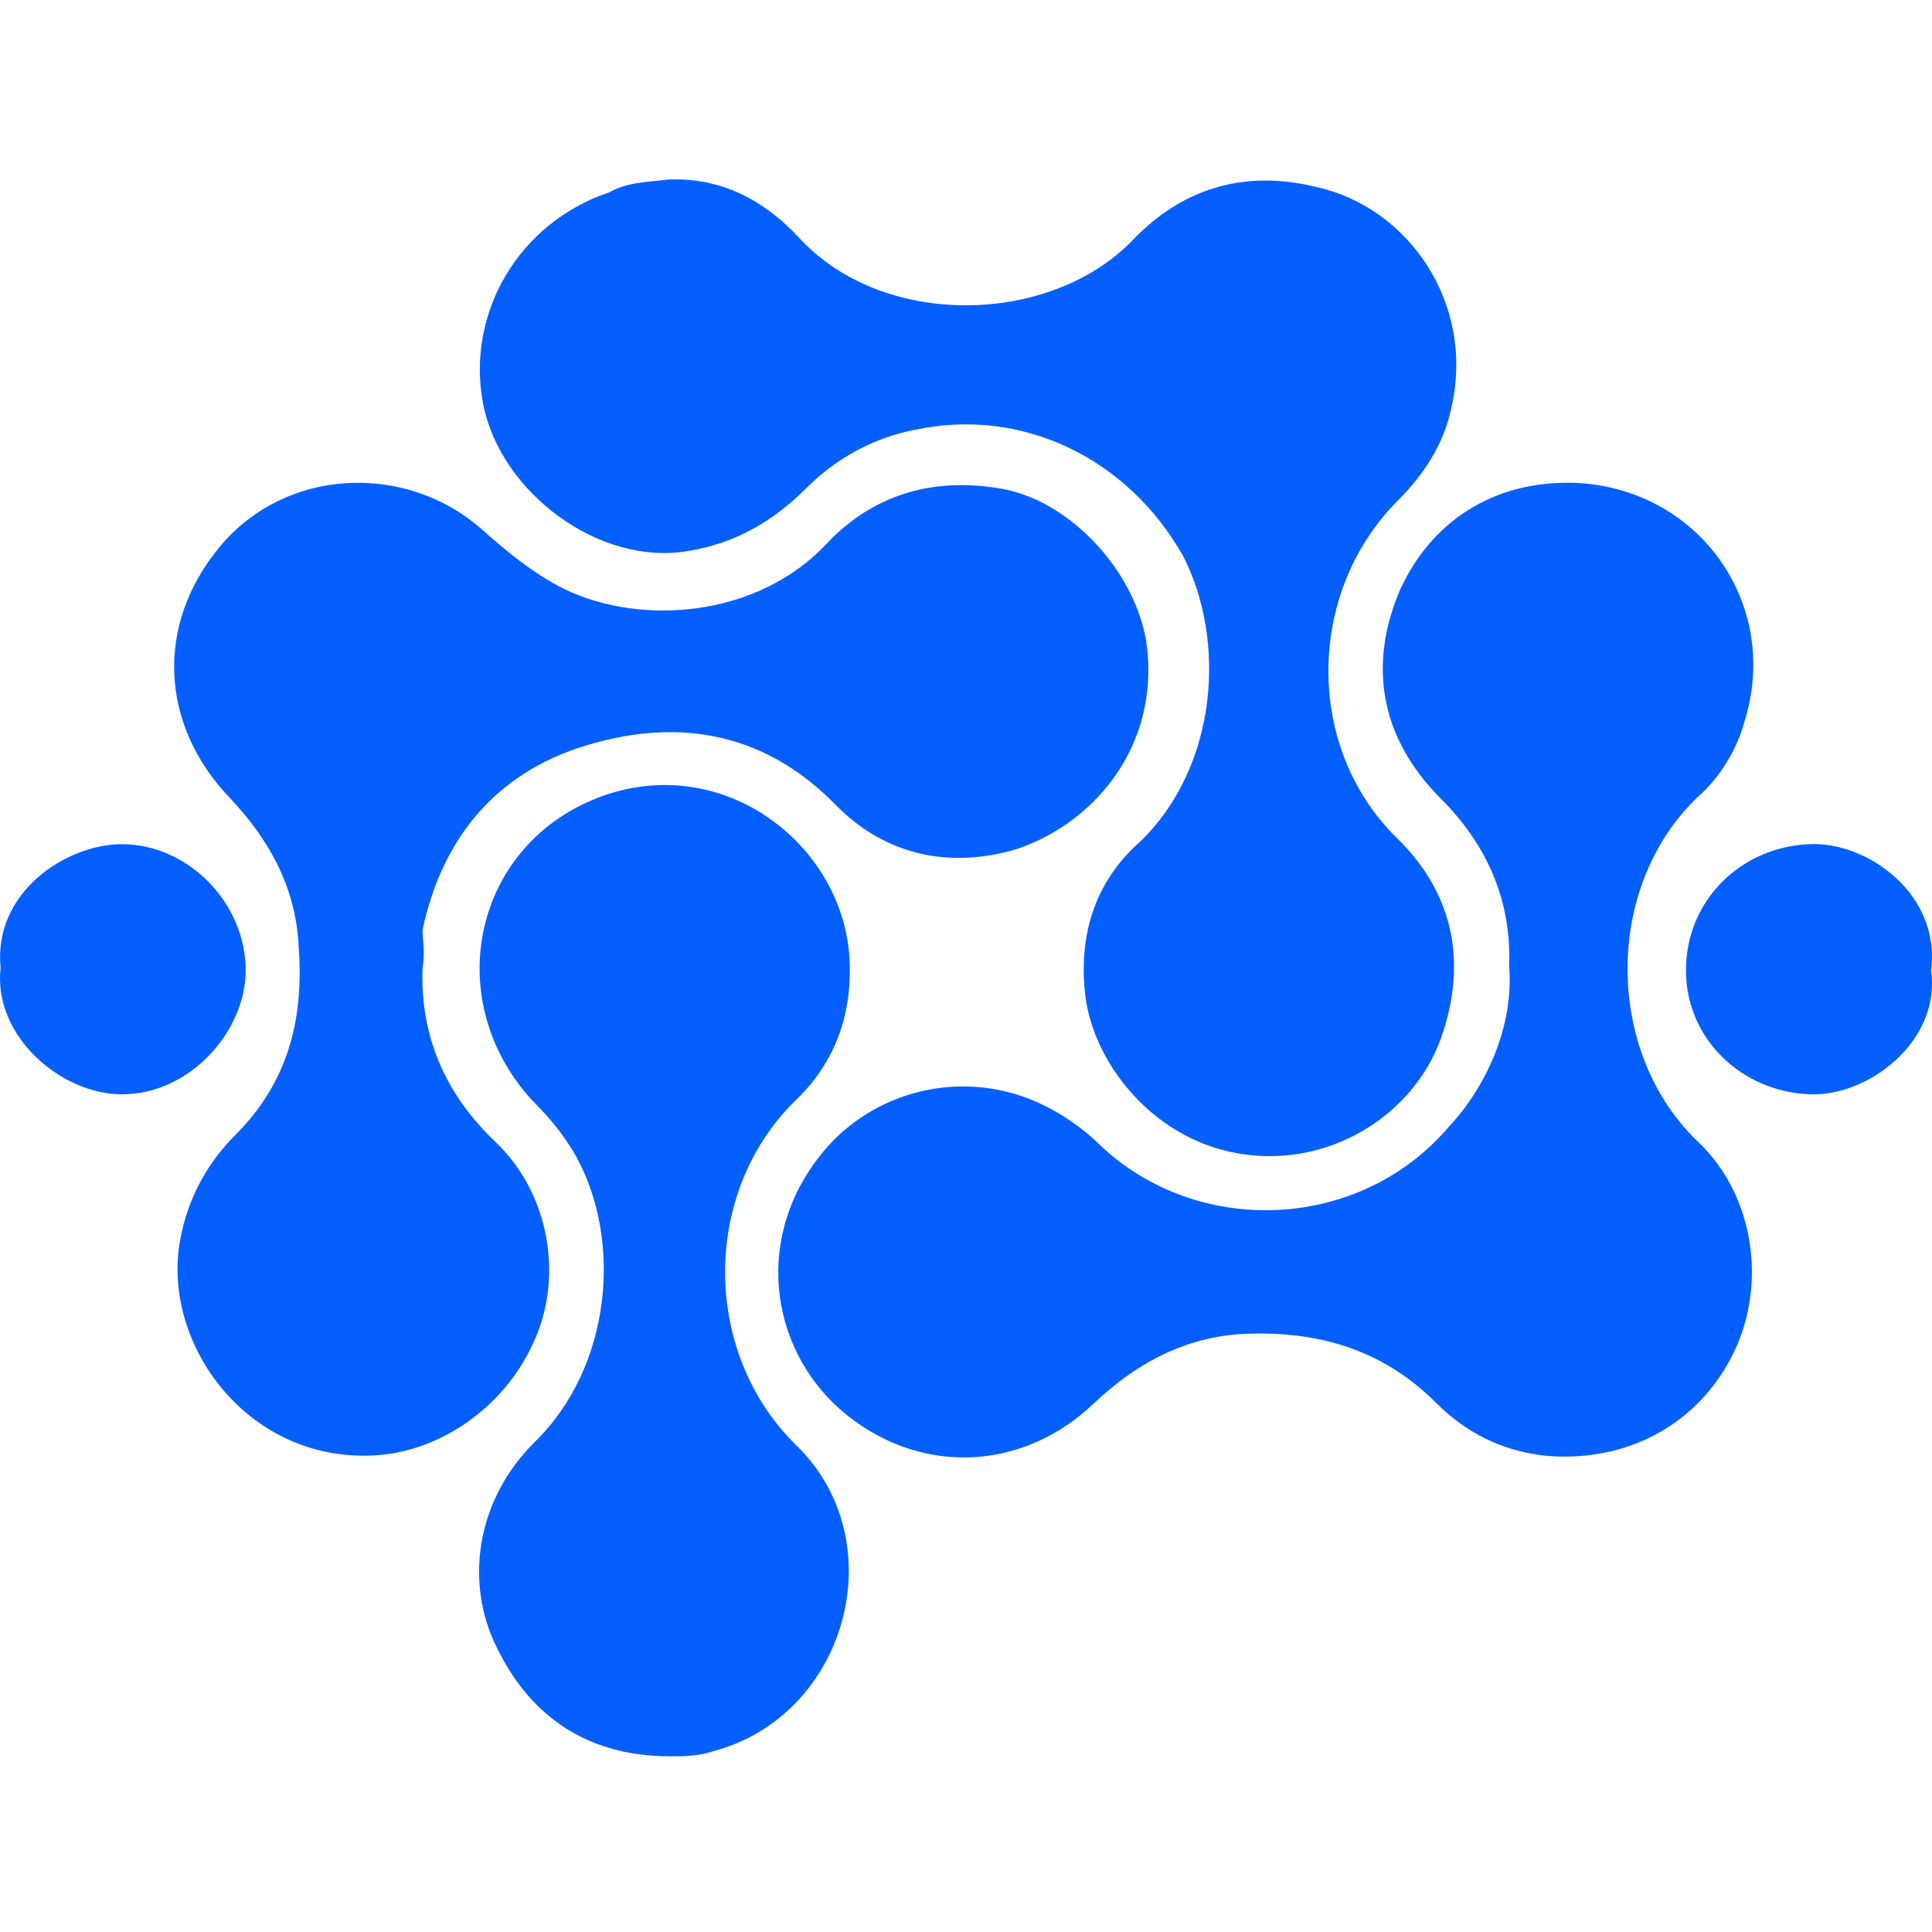
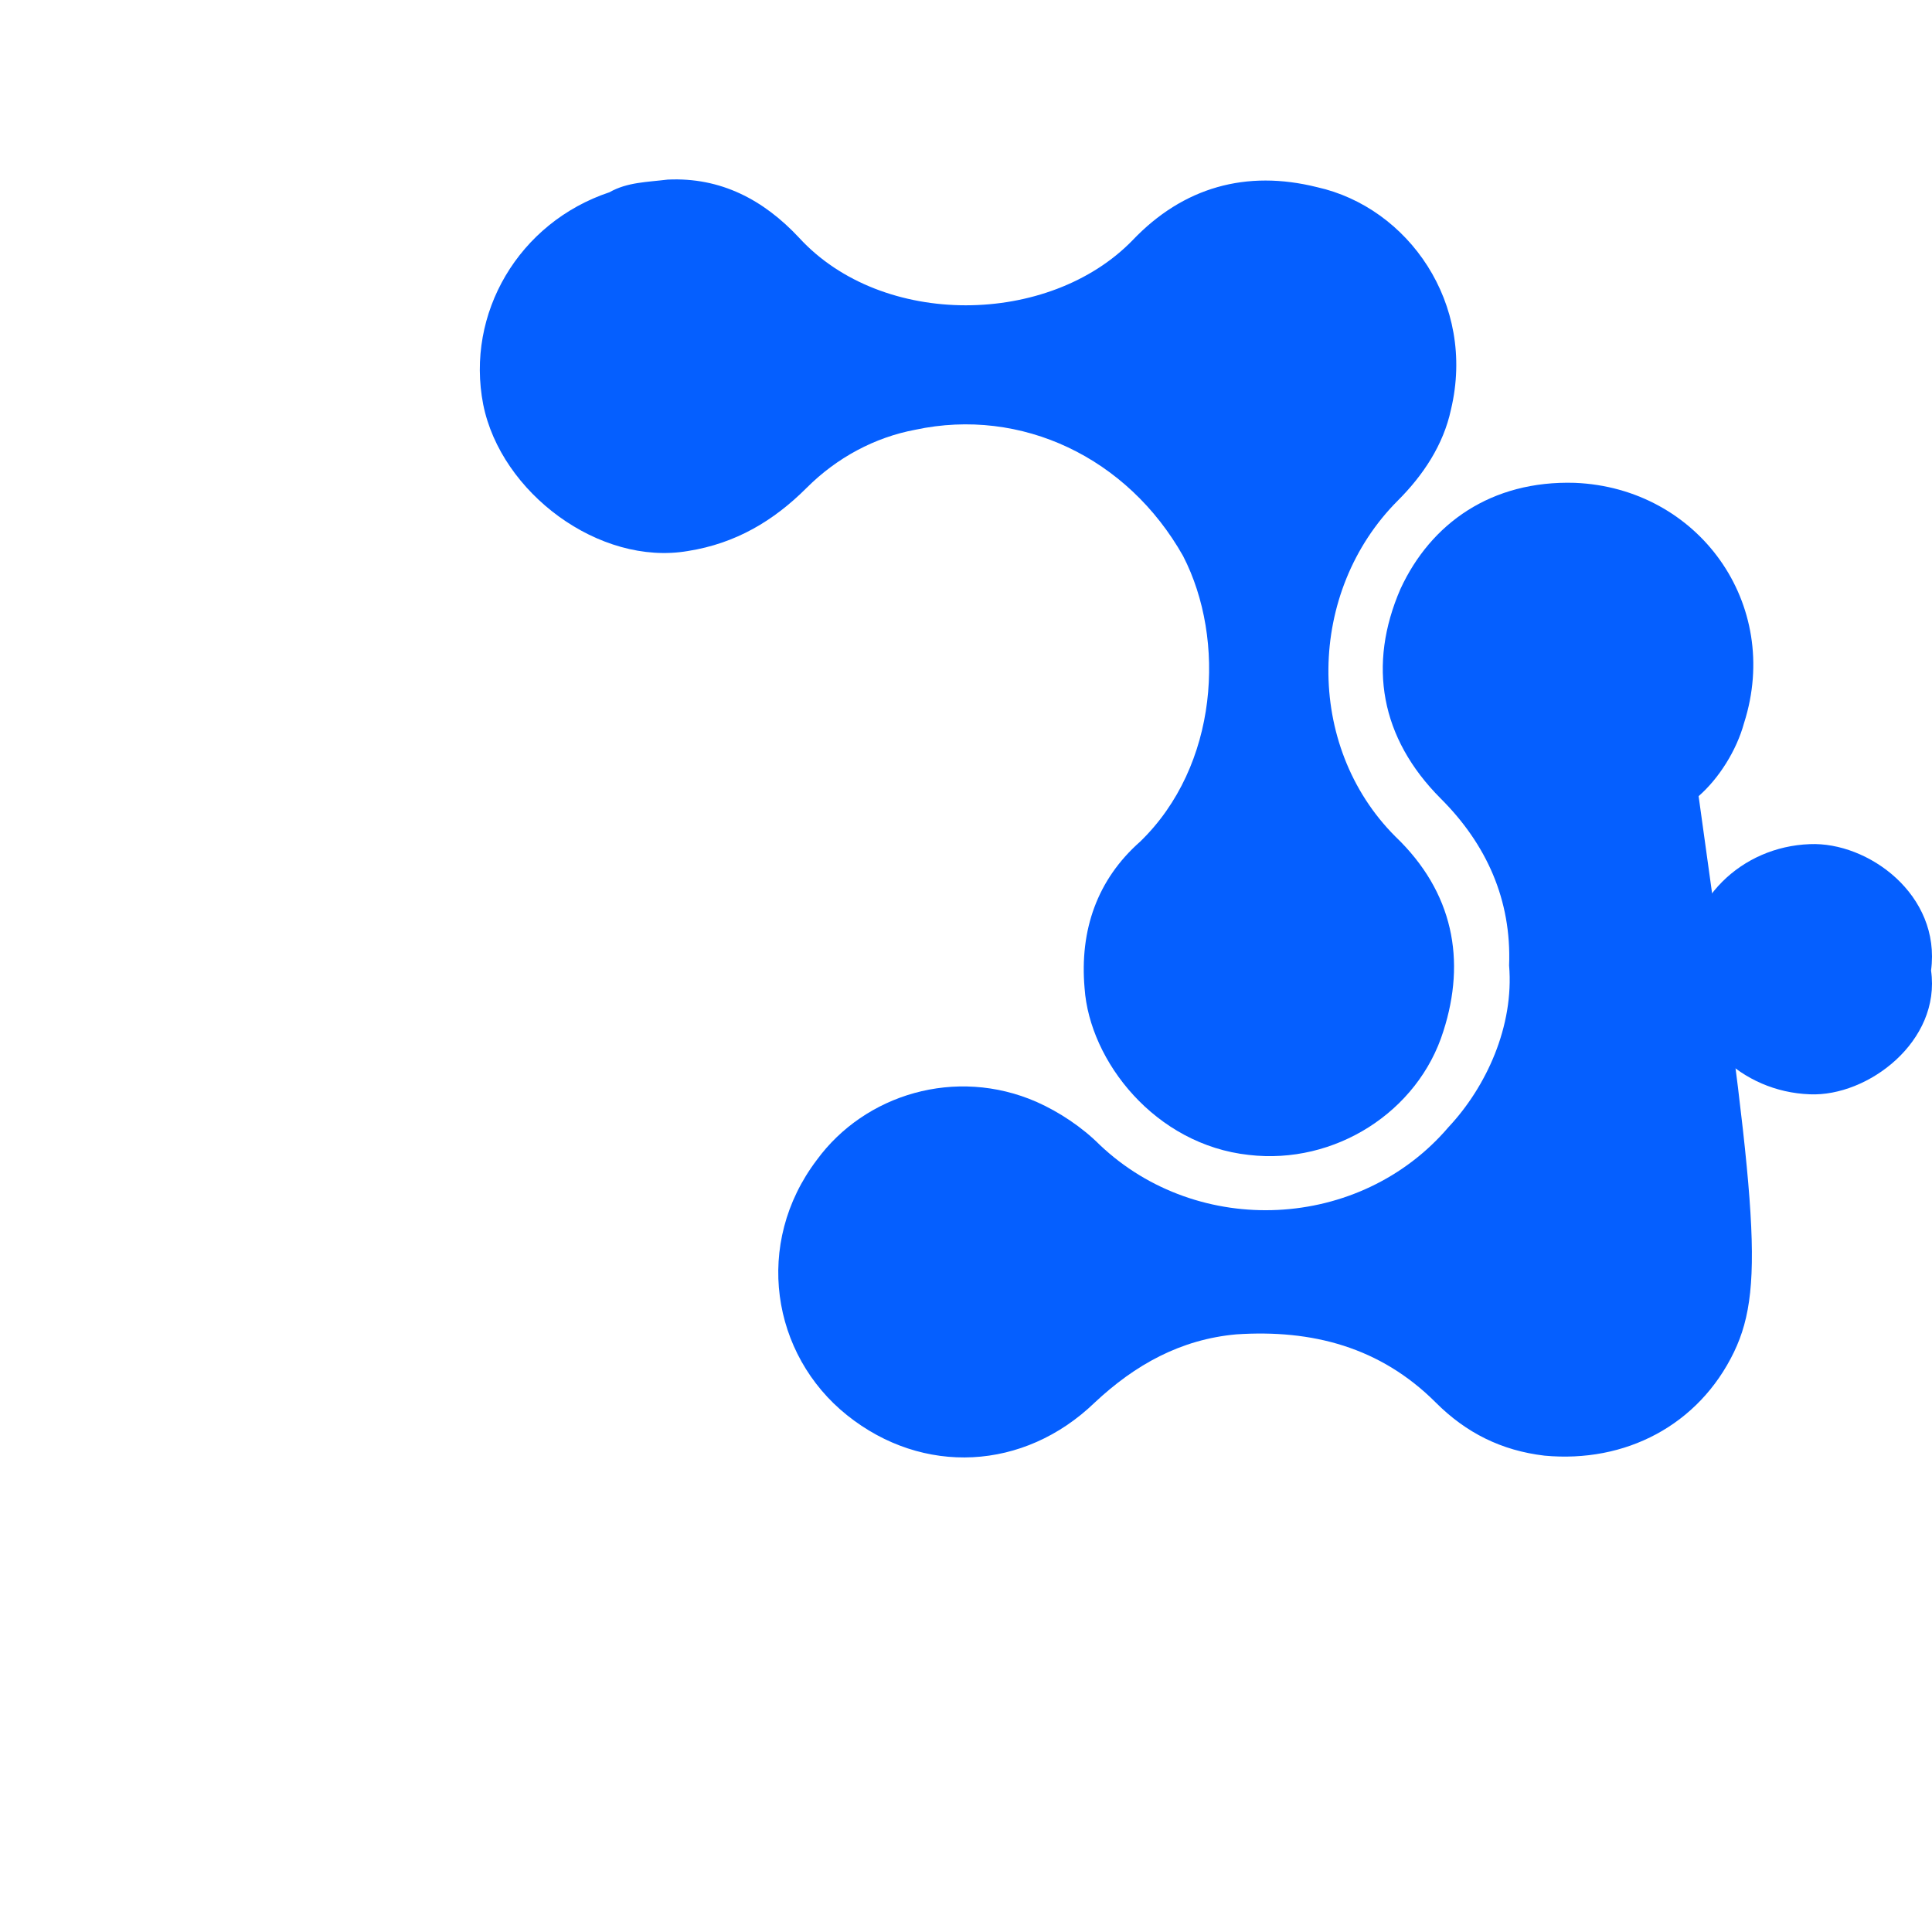
<svg xmlns="http://www.w3.org/2000/svg" width="140" height="140" viewBox="0 0 140 140" fill="none">
  <rect width="140" height="140" fill="white" />
-   <path d="M109.355 69.96C109.538 65.2 107.707 61.171 104.411 57.876C100.017 53.481 99.101 48.171 101.482 42.678C103.679 37.918 108.073 34.805 114.116 34.988C123.088 35.354 129.13 43.777 126.384 52.383C125.834 54.397 124.553 56.411 123.088 57.693C116.13 64.284 116.313 76.369 123.088 82.777C127.116 86.622 128.032 93.031 125.651 97.975C123.088 103.284 117.778 106.031 111.919 105.482C108.806 105.115 106.242 103.834 104.045 101.636C100.017 97.608 95.073 96.327 89.58 96.693C85.552 97.059 82.256 98.89 79.326 101.636C74.199 106.58 66.875 106.946 61.382 102.552C55.889 98.158 54.608 90.101 59.185 84.059C62.664 79.298 69.256 77.284 75.115 79.848C76.763 80.58 78.411 81.679 79.692 82.96C86.834 89.735 98.552 89.186 104.961 81.679C107.707 78.749 109.721 74.355 109.355 69.96Z" fill="#055FFF" />
-   <path d="M30.62 70.141C30.437 75.085 32.268 79.296 35.93 82.775C39.776 86.437 40.874 92.479 38.677 97.24C36.48 102.184 31.353 105.662 26.043 105.479C17.437 105.296 11.761 97.057 13.043 89.916C13.592 86.803 15.057 84.24 17.071 82.226C20.916 78.38 22.015 73.803 21.648 68.676C21.465 64.465 19.634 60.986 16.705 57.873C11.578 52.563 11.211 45.239 15.972 39.563C20.733 33.887 29.339 33.521 34.832 38.282C36.663 39.93 38.677 41.578 40.874 42.676C46.55 45.423 54.973 44.69 59.917 39.38C63.213 35.901 67.424 34.62 72.185 35.352C77.678 36.084 82.805 41.944 83.171 47.437C83.72 54.395 79.142 59.704 73.65 61.535C68.706 63 64.128 61.902 60.649 58.423C55.705 53.296 49.663 52.014 43.071 53.845C36.297 55.676 32.085 60.437 30.62 67.395C30.62 67.944 30.803 69.042 30.62 70.141Z" fill="#055FFF" />
+   <path d="M109.355 69.96C109.538 65.2 107.707 61.171 104.411 57.876C100.017 53.481 99.101 48.171 101.482 42.678C103.679 37.918 108.073 34.805 114.116 34.988C123.088 35.354 129.13 43.777 126.384 52.383C125.834 54.397 124.553 56.411 123.088 57.693C127.116 86.622 128.032 93.031 125.651 97.975C123.088 103.284 117.778 106.031 111.919 105.482C108.806 105.115 106.242 103.834 104.045 101.636C100.017 97.608 95.073 96.327 89.58 96.693C85.552 97.059 82.256 98.89 79.326 101.636C74.199 106.58 66.875 106.946 61.382 102.552C55.889 98.158 54.608 90.101 59.185 84.059C62.664 79.298 69.256 77.284 75.115 79.848C76.763 80.58 78.411 81.679 79.692 82.96C86.834 89.735 98.552 89.186 104.961 81.679C107.707 78.749 109.721 74.355 109.355 69.96Z" fill="#055FFF" />
  <path d="M48.381 13.014C52.226 12.831 55.339 14.479 57.903 17.225C63.945 23.817 76.03 23.634 82.072 17.408C85.734 13.563 90.312 12.281 95.439 13.563C102.03 15.028 106.974 21.986 105.143 29.676C104.594 32.239 103.129 34.437 101.298 36.267C94.706 42.859 94.523 54.028 101.115 60.62C105.326 64.648 106.242 69.592 104.594 74.719C102.763 80.578 96.72 84.423 90.495 83.69C83.72 82.958 78.959 76.916 78.593 71.606C78.227 67.394 79.509 63.733 82.621 60.986C88.297 55.493 88.847 46.338 85.734 40.296C81.706 33.155 74.016 29.493 66.325 31.141C63.396 31.69 60.649 33.155 58.452 35.352C56.072 37.732 53.325 39.38 49.846 39.929C43.437 41.028 36.296 35.718 35.015 29.31C33.733 22.718 37.578 16.127 44.17 13.929C45.452 13.197 46.916 13.197 48.381 13.014Z" fill="#055FFF" />
-   <path d="M48.564 127.269C42.339 127.269 38.127 124.157 35.747 118.847C33.733 114.269 34.648 108.593 38.677 104.565C44.353 99.072 45.085 89.917 41.789 83.875C40.874 82.227 39.775 80.945 38.494 79.663C31.719 72.156 34.465 60.621 44.17 57.508C52.959 54.762 61.198 61.536 61.565 69.593C61.748 73.621 60.466 77.1 57.536 79.847C50.761 86.621 50.944 98.156 57.719 104.748C64.86 111.706 61.381 124.34 51.677 126.903C50.578 127.269 49.48 127.269 48.564 127.269Z" fill="#055FFF" />
  <path d="M139.932 70.325C140.664 75.452 135.354 79.48 131.143 79.297C126.199 79.114 122.171 75.269 122.171 70.325C122.171 65.198 126.199 61.353 131.143 61.17C135.354 60.987 140.664 64.832 139.932 70.325Z" fill="#055FFF" />
-   <path d="M0.042 70.144C-0.507 64.651 4.803 61.172 8.831 61.172C13.592 61.172 17.803 65.383 17.803 70.327C17.803 74.721 13.775 79.299 8.831 79.299C4.436 79.299 -0.507 75.088 0.042 70.144Z" fill="#055FFF" />
</svg>